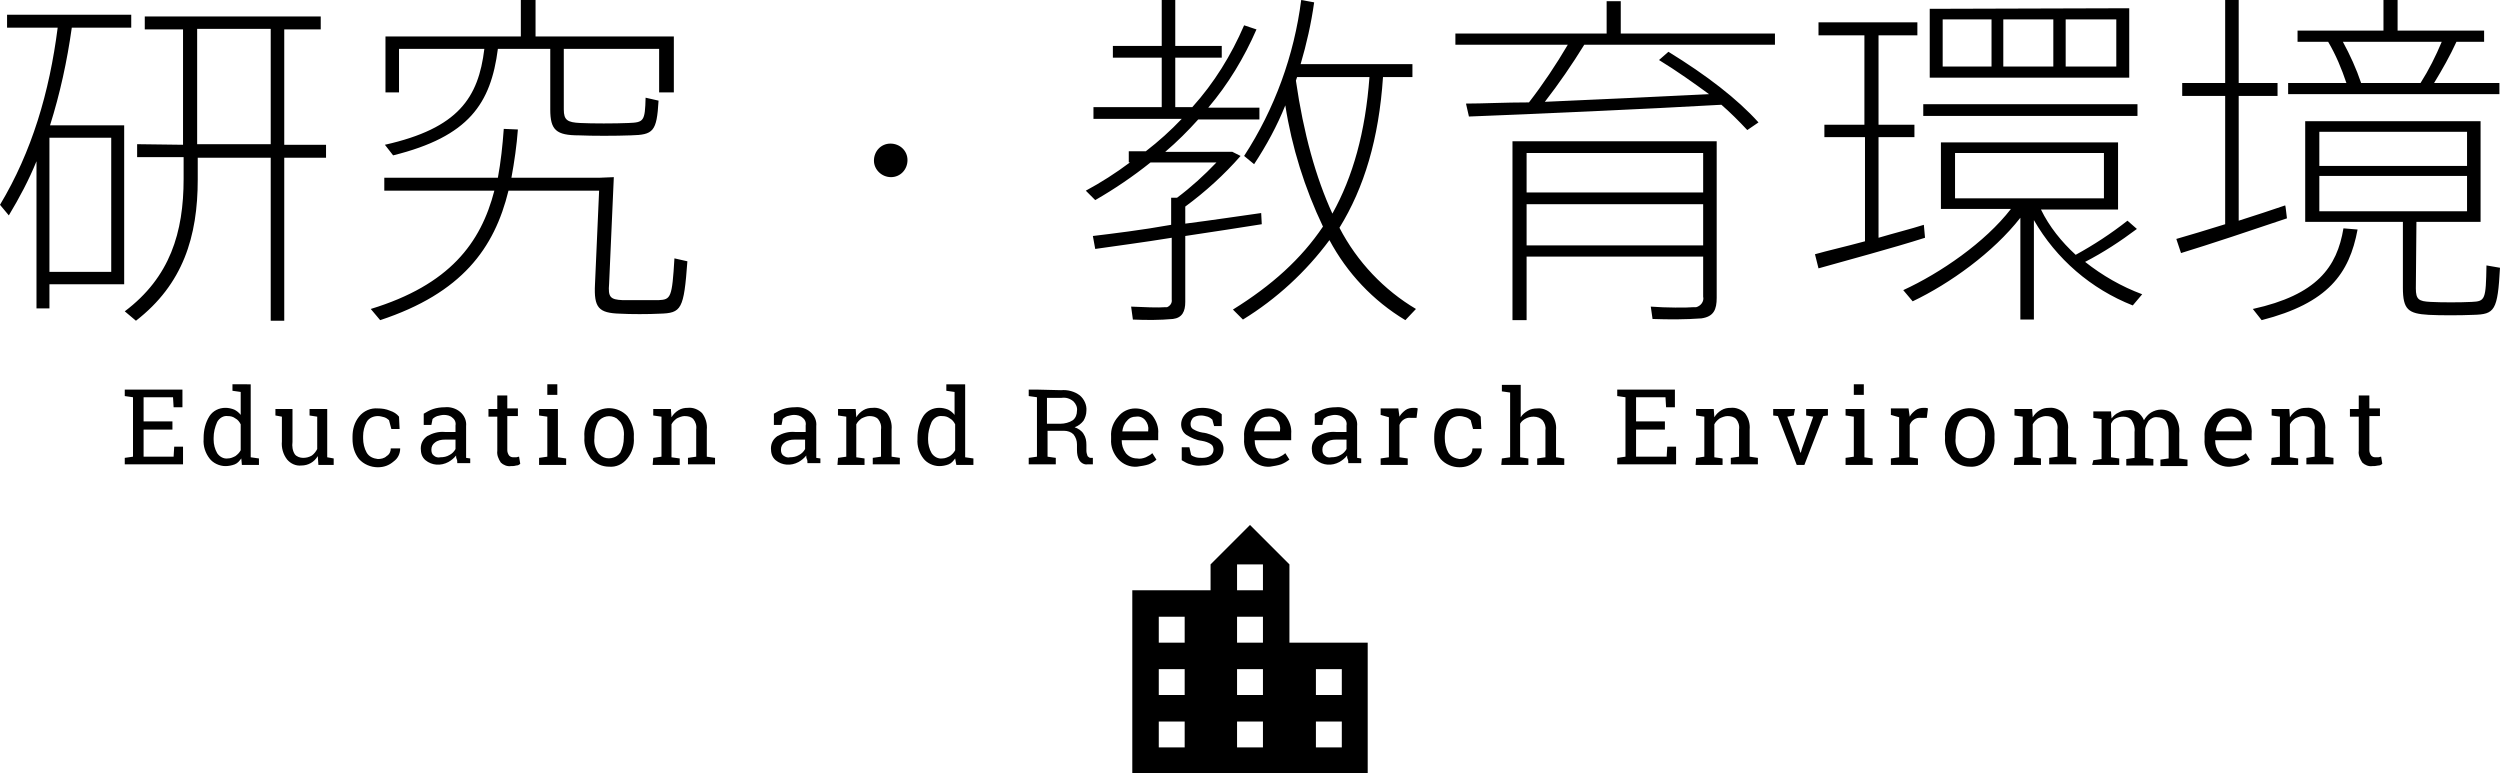
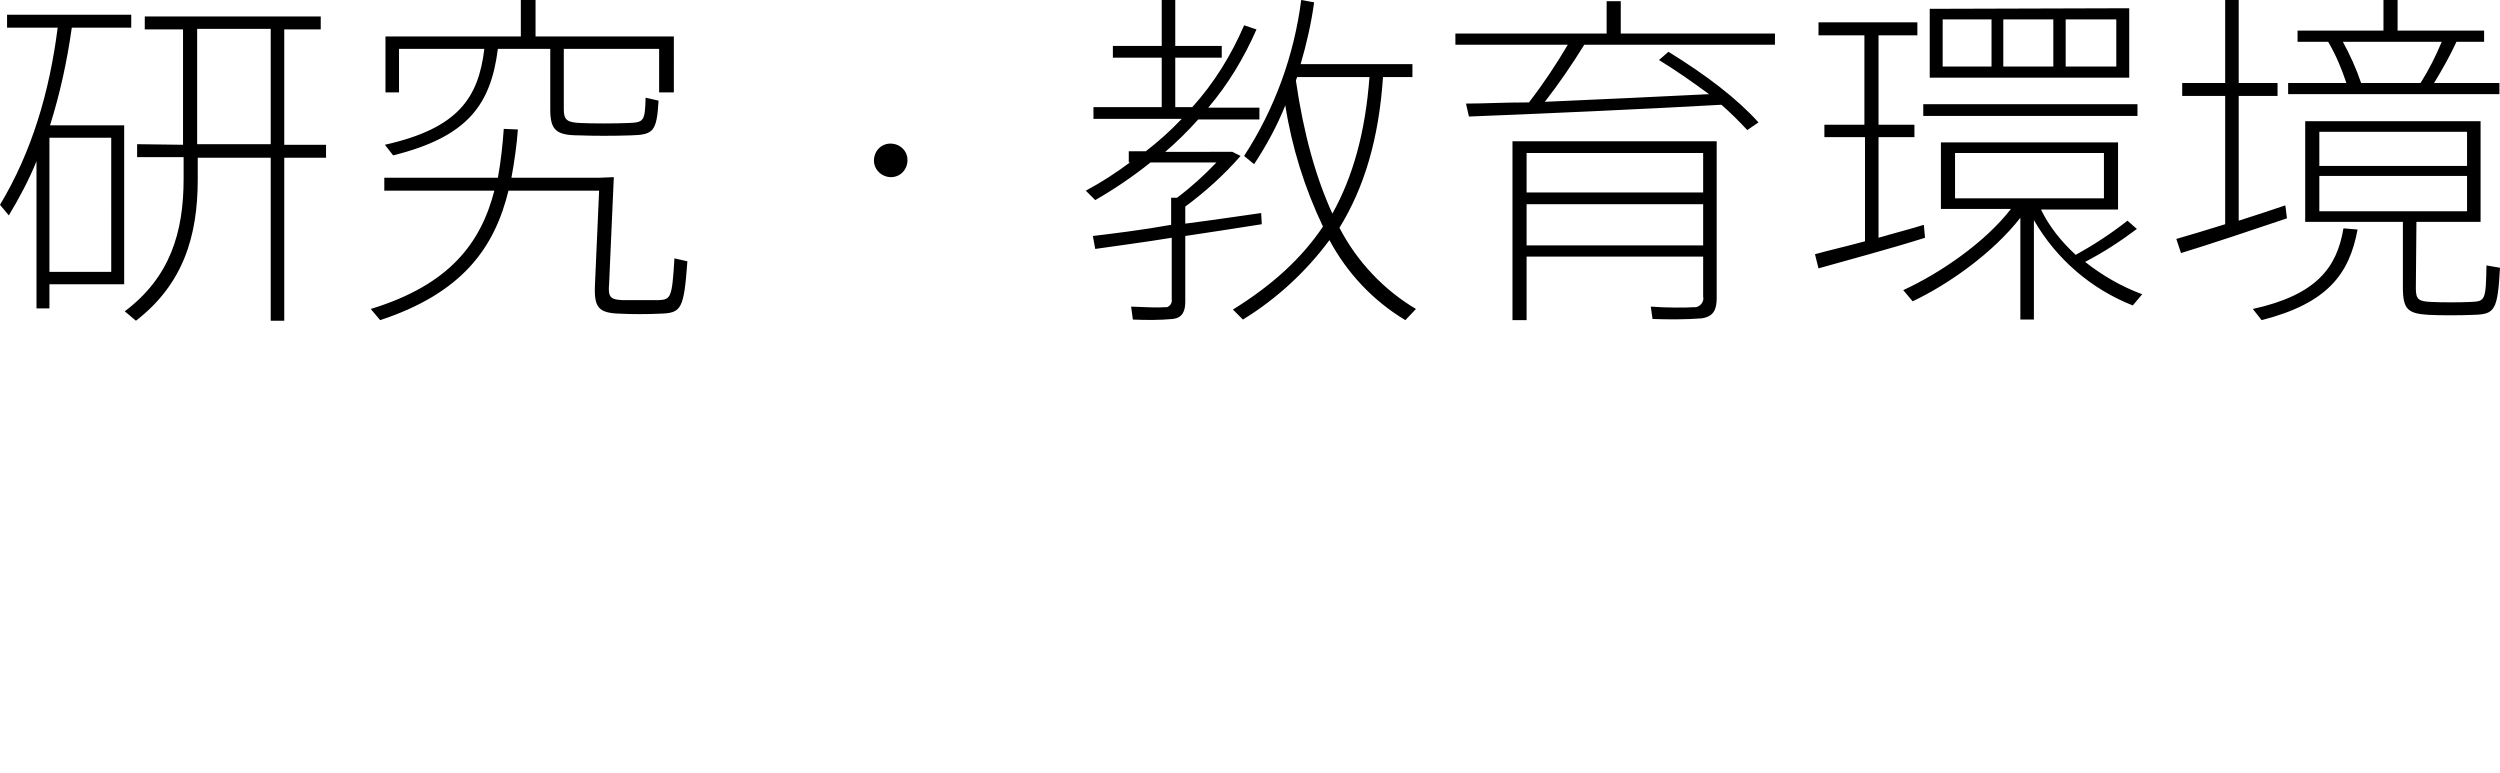
<svg xmlns="http://www.w3.org/2000/svg" version="1.1" id="home_ttl_environment.svg" x="0px" y="0px" viewBox="-37 211.8 424.8 131.4" enable-background="new -37 211.8 424.8 131.4" xml:space="preserve">
-   <path id="Education_and_Research_Environment_のコピー" d="M-5.9,290.8v-3.1h-1.5l-0.1,1.7h-5.1v-4.6h4.9v-1.4h-4.9v-4.1h5  l0.1,1.7H-6V278h-9.8v1.1l1.4,0.2v10.1l-1.4,0.2v1.1H-5.9z M4.1,290.8h2.9v-1.1l-1.4-0.2v-12.4H2.5v1.1l1.4,0.2v3.9  c-0.3-0.4-0.7-0.7-1.1-0.9c-0.5-0.2-1-0.3-1.5-0.3c-1.1,0-2.1,0.5-2.7,1.4c-0.7,1.1-1,2.4-1,3.7v0.2c-0.1,1.2,0.3,2.4,1,3.3  c0.6,0.8,1.7,1.3,2.7,1.3c0.5,0,1.1-0.1,1.6-0.3c0.5-0.2,0.8-0.6,1.1-1L4.1,290.8z M-0.7,286.2c0-0.9,0.2-1.8,0.6-2.7  c0.4-0.7,1.1-1.1,1.8-1c0.5,0,0.9,0.1,1.3,0.4c0.4,0.2,0.7,0.6,0.9,1v4.4c-0.2,0.4-0.5,0.7-0.9,1c-0.4,0.2-0.8,0.4-1.3,0.4  c-0.7,0.1-1.4-0.3-1.8-0.9c-0.4-0.7-0.6-1.5-0.6-2.3L-0.7,286.2L-0.7,286.2z M17.1,290.8h2.6v-1.1l-1.1-0.2v-8.2h-3v1.1l1.3,0.2v5.5  c-0.2,0.4-0.5,0.8-0.9,1.1c-0.5,0.3-1,0.4-1.5,0.4c-0.5,0-1.1-0.2-1.4-0.6c-0.4-0.6-0.5-1.4-0.4-2.1v-5.6H9.8v1.1l1.1,0.2v4.2  c-0.1,1.1,0.2,2.2,0.9,3.1c0.6,0.7,1.5,1.1,2.4,1c1.2,0,2.2-0.6,2.8-1.6L17.1,290.8z M25.3,288.7c-0.4-0.7-0.6-1.6-0.6-2.4v-0.4  c0-0.8,0.2-1.7,0.6-2.4c0.4-0.7,1.2-1,1.9-1c0.4,0,0.7,0.1,1.1,0.2c0.3,0.1,0.6,0.3,0.8,0.5l0.4,1.5h1.4l-0.1-2.1  c-0.4-0.5-0.9-0.8-1.5-1c-0.7-0.3-1.4-0.4-2.1-0.4c-1.2-0.1-2.4,0.4-3.2,1.4c-0.8,1-1.1,2.2-1.1,3.4v0.4c0,1.2,0.3,2.4,1.1,3.4  c0.8,0.9,2,1.4,3.2,1.4c1,0,1.9-0.3,2.7-1c0.7-0.5,1.1-1.3,1.1-2.2l0,0h-1.6c0,0.5-0.2,1-0.7,1.3c-0.4,0.4-1,0.5-1.5,0.5  C26.4,289.7,25.7,289.4,25.3,288.7L25.3,288.7z M42.9,290.8v-1.1l-0.7-0.1c0-0.1,0-0.2,0-0.4s0-0.2,0-0.4v-4.6  c0.1-0.9-0.3-1.8-1-2.4c-0.7-0.6-1.7-0.9-2.6-0.8c-0.7,0-1.4,0.1-2,0.3c-0.6,0.2-1.1,0.5-1.6,0.8v1.9h1.3l0.2-1  c0.2-0.2,0.5-0.4,0.8-0.5c0.4-0.1,0.8-0.2,1.1-0.2c0.5,0,1.1,0.1,1.5,0.5c0.4,0.3,0.6,0.8,0.5,1.3v1.1h-1.8c-1.1-0.1-2.1,0.2-3,0.7  c-0.7,0.5-1.1,1.2-1.1,2.1c0,0.8,0.2,1.5,0.8,2c1.1,0.9,2.6,1,3.9,0.3c0.5-0.3,0.9-0.6,1.3-1.1c0,0.2,0,0.4,0.1,0.6s0.1,0.4,0.1,0.7  H42.9L42.9,290.8z M36.7,289.2c-0.3-0.2-0.4-0.6-0.4-1c0-0.5,0.2-0.9,0.6-1.2c0.5-0.4,1.1-0.5,1.7-0.5h1.8v1.6c-0.2,0.4-0.6,0.8-1,1  c-0.5,0.3-1,0.4-1.6,0.4C37.5,289.6,37,289.5,36.7,289.2L36.7,289.2z M47.5,279v2.3H46v1.3h1.5v5.8c-0.1,0.7,0.2,1.4,0.6,2  c0.4,0.4,1.1,0.7,1.7,0.6c0.3,0,0.6,0,0.9-0.1c0.3,0,0.5-0.1,0.7-0.3l-0.2-1.2c-0.2,0-0.3,0.1-0.5,0.1c-0.2,0-0.3,0-0.5,0  c-0.3,0-0.5-0.1-0.7-0.3c-0.2-0.3-0.3-0.6-0.3-0.9v-5.8H51v-1.3h-1.8V279L47.5,279L47.5,279z M54.6,290.8h4.6v-1.1l-1.4-0.2v-8.2  h-3.2v1.1l1.4,0.2v6.8l-1.4,0.2L54.6,290.8L54.6,290.8z M57.7,277.1H56v1.8h1.7V277.1z M62.3,286.2c-0.1,1.3,0.4,2.5,1.1,3.5  c0.8,0.9,1.9,1.4,3.1,1.4c1.2,0.1,2.3-0.4,3.1-1.4c0.8-1,1.2-2.2,1.1-3.5V286c0.1-1.3-0.4-2.5-1.1-3.5c-1.6-1.7-4.3-1.8-6-0.2  c-0.1,0.1-0.2,0.2-0.2,0.2c-0.8,1-1.2,2.2-1.1,3.5L62.3,286.2L62.3,286.2z M64,286c0-0.9,0.2-1.7,0.6-2.5c0.7-1,2.1-1.3,3.2-0.6  c0.2,0.2,0.4,0.4,0.6,0.6c0.5,0.7,0.7,1.6,0.6,2.5v0.2c0,0.9-0.2,1.7-0.6,2.5c-0.7,1-2.2,1.3-3.2,0.6c-0.2-0.2-0.4-0.3-0.6-0.6  c-0.5-0.8-0.7-1.6-0.6-2.5V286z M73.9,290.8h4.6v-1.1l-1.4-0.2v-5.6c0.2-0.4,0.5-0.7,0.9-1c0.4-0.2,0.9-0.4,1.3-0.4  c0.6,0,1.1,0.1,1.5,0.5c0.4,0.5,0.6,1.1,0.5,1.8v4.6l-1.4,0.2v1.1h4.6v-1.1l-1.4-0.2v-4.6c0.1-1-0.2-2-0.8-2.8  c-0.6-0.6-1.5-1-2.4-0.9c-0.6,0-1.1,0.1-1.6,0.4c-0.5,0.3-0.9,0.7-1.2,1.2l-0.1-1.4h-3v1.1l1.4,0.2v6.8l-1.4,0.2L73.9,290.8  L73.9,290.8z M102.4,290.8v-1.1l-0.7-0.1c0-0.1,0-0.2,0-0.4s0-0.2,0-0.4v-4.6c0.1-0.9-0.3-1.8-1-2.4c-0.7-0.6-1.7-0.9-2.6-0.8  c-0.7,0-1.4,0.1-2,0.3c-0.6,0.2-1.1,0.5-1.6,0.8v1.9h1.3l0.2-1c0.2-0.2,0.5-0.4,0.8-0.5c0.4-0.1,0.8-0.2,1.1-0.2  c0.5,0,1.1,0.1,1.5,0.5c0.4,0.3,0.6,0.8,0.5,1.3v1.1h-1.8c-1.1-0.1-2.1,0.2-3,0.7c-0.7,0.5-1.1,1.2-1.1,2.1c0,0.8,0.2,1.5,0.8,2  c1.1,0.9,2.6,1,3.9,0.3c0.5-0.3,0.9-0.6,1.3-1.1c0,0.2,0,0.4,0.1,0.6s0.1,0.4,0.1,0.7H102.4L102.4,290.8z M96.1,289.2  c-0.3-0.2-0.4-0.6-0.4-1c0-0.5,0.2-0.9,0.6-1.2c0.5-0.4,1.1-0.5,1.7-0.5h1.8v1.6c-0.2,0.4-0.6,0.8-1,1c-0.5,0.3-1,0.4-1.6,0.4  C96.9,289.6,96.5,289.5,96.1,289.2L96.1,289.2z M105.3,290.8h4.6v-1.1l-1.4-0.2v-5.6c0.2-0.4,0.5-0.7,0.9-1c0.4-0.2,0.9-0.4,1.3-0.4  c0.6,0,1.1,0.1,1.5,0.5c0.4,0.5,0.6,1.1,0.5,1.8v4.6l-1.4,0.2v1.1h4.6v-1.1l-1.4-0.2v-4.6c0.1-1-0.2-2-0.8-2.8  c-0.6-0.6-1.5-1-2.4-0.9c-0.6,0-1.1,0.1-1.6,0.4c-0.5,0.3-0.9,0.7-1.2,1.2l-0.1-1.4h-3v1.1l1.4,0.2v6.8l-1.4,0.2L105.3,290.8  L105.3,290.8z M125.5,290.8h2.9v-1.1l-1.4-0.2v-12.4h-3.2v1.1l1.4,0.2v3.9c-0.3-0.4-0.7-0.7-1.1-0.9c-0.5-0.2-1-0.3-1.5-0.3  c-1.1,0-2.1,0.5-2.7,1.4c-0.7,1.1-1,2.4-1,3.7v0.2c-0.1,1.2,0.3,2.4,1,3.3c0.6,0.8,1.7,1.3,2.7,1.3c0.5,0,1.1-0.1,1.6-0.3  c0.5-0.2,0.8-0.6,1.1-1L125.5,290.8z M120.7,286.2c0-0.9,0.2-1.8,0.6-2.7c0.4-0.7,1.1-1.1,1.8-1c0.5,0,0.9,0.1,1.3,0.4  c0.4,0.2,0.7,0.6,0.9,1v4.4c-0.2,0.4-0.5,0.7-0.9,1c-0.4,0.2-0.8,0.4-1.3,0.4c-0.7,0.1-1.4-0.3-1.8-0.9c-0.4-0.7-0.6-1.5-0.6-2.3  L120.7,286.2L120.7,286.2z M139.2,278h-1.4v1.1l1.4,0.2v10.1l-1.4,0.2v1.1h4.6v-1.1l-1.4-0.2v-4.4h2.8c0.6,0,1.2,0.2,1.6,0.6  c0.4,0.5,0.6,1.1,0.6,1.7v1c0,0.6,0.1,1.2,0.4,1.7c0.3,0.5,0.9,0.8,1.4,0.7h0.9v-1.1l-0.4,0c-0.2,0-0.4-0.2-0.5-0.3  c-0.1-0.3-0.2-0.6-0.2-0.9v-1c0-0.7-0.1-1.3-0.5-1.9c-0.3-0.5-0.9-0.9-1.5-1.1c0.6-0.2,1.1-0.6,1.5-1.1c0.3-0.5,0.5-1.1,0.5-1.7  c0.1-1-0.4-2-1.1-2.6c-0.9-0.7-2.1-1-3.2-0.9L139.2,278L139.2,278z M140.9,279.4h2.5c0.7-0.1,1.4,0.1,2,0.6c0.4,0.4,0.7,1,0.6,1.6  c0,0.6-0.2,1.2-0.7,1.6c-0.6,0.4-1.4,0.6-2.1,0.6h-2.3L140.9,279.4L140.9,279.4z M158.2,290.7c0.5-0.2,1-0.5,1.3-0.8l-0.7-1.1  c-0.3,0.3-0.7,0.5-1.1,0.7c-0.5,0.2-1,0.3-1.5,0.2c-0.7,0-1.4-0.3-1.9-0.9c-0.5-0.7-0.7-1.4-0.7-2.2l0,0h6.2v-1.1  c0.1-1.1-0.3-2.2-1-3.1c-0.7-0.8-1.8-1.2-2.9-1.2c-1.1,0-2.2,0.5-2.9,1.4c-0.8,0.9-1.3,2.1-1.2,3.4v0.4c-0.1,1.3,0.4,2.5,1.2,3.4  c0.8,0.9,2,1.4,3.2,1.3C156.9,291,157.6,290.9,158.2,290.7L158.2,290.7z M157.6,283.2c0.4,0.5,0.6,1.1,0.5,1.7v0.2h-4.4l0,0  c0.1-0.7,0.3-1.3,0.8-1.8c0.4-0.5,0.9-0.7,1.5-0.7C156.6,282.5,157.2,282.7,157.6,283.2L157.6,283.2z M170.6,282.2  c-0.4-0.4-0.9-0.6-1.4-0.8c-0.6-0.2-1.3-0.3-1.9-0.3c-0.9,0-1.8,0.2-2.6,0.8c-0.6,0.5-1,1.2-1,2c0,0.7,0.3,1.4,0.9,1.8  c0.8,0.5,1.7,0.9,2.6,1c0.6,0.1,1.2,0.3,1.6,0.6c0.3,0.2,0.4,0.6,0.4,0.9c0,0.4-0.2,0.8-0.5,1c-0.4,0.3-0.9,0.4-1.4,0.4  c-0.4,0-0.7,0-1.1-0.1c-0.3-0.1-0.6-0.2-0.8-0.4l-0.3-1.3h-1.3l0,2.2c0.5,0.3,1,0.6,1.5,0.7c0.6,0.2,1.3,0.3,1.9,0.2  c1,0,1.9-0.2,2.7-0.8c0.7-0.5,1-1.2,1-2c0-0.7-0.3-1.4-0.9-1.8c-0.8-0.5-1.7-0.9-2.7-1c-0.6-0.1-1.1-0.3-1.6-0.6  c-0.3-0.2-0.4-0.5-0.4-0.9c0-0.4,0.2-0.7,0.4-1c0.4-0.3,0.9-0.4,1.4-0.4c0.4,0,0.7,0.1,1.1,0.2c0.3,0.1,0.6,0.3,0.8,0.5l0.3,1.1h1.3  L170.6,282.2z M180.7,290.7c0.5-0.2,1-0.5,1.4-0.8l-0.7-1.1c-0.3,0.3-0.7,0.5-1.1,0.7c-0.5,0.2-1,0.3-1.5,0.2  c-0.7,0-1.4-0.3-1.9-0.9c-0.5-0.7-0.7-1.4-0.7-2.2l0,0h6.2v-1.1c0.1-1.1-0.3-2.2-1-3.1c-0.7-0.8-1.8-1.2-2.9-1.2  c-1.1,0-2.2,0.5-2.9,1.4c-0.8,0.9-1.3,2.1-1.2,3.4v0.4c-0.1,1.3,0.4,2.5,1.2,3.4c0.8,0.9,2,1.4,3.2,1.3  C179.4,291,180.1,290.9,180.7,290.7L180.7,290.7z M180,283.2c0.4,0.5,0.6,1.1,0.5,1.7v0.2h-4.4l0,0c0.1-0.7,0.3-1.3,0.8-1.8  c0.4-0.5,0.9-0.7,1.5-0.7C179,282.5,179.6,282.7,180,283.2L180,283.2z M194.3,290.8v-1.1l-0.7-0.1c0-0.1,0-0.2,0-0.4s0-0.2,0-0.4  v-4.6c0.1-0.9-0.3-1.8-1-2.4c-0.7-0.6-1.7-0.9-2.6-0.8c-0.7,0-1.4,0.1-2,0.3c-0.6,0.2-1.1,0.5-1.6,0.8v1.9h1.3l0.2-1  c0.2-0.2,0.5-0.4,0.8-0.5c0.4-0.1,0.8-0.2,1.1-0.2c0.5,0,1.1,0.1,1.5,0.5c0.4,0.3,0.6,0.8,0.5,1.3v1.1h-1.8c-1.1-0.1-2.1,0.2-3,0.7  c-0.7,0.5-1.1,1.2-1.1,2.1c0,0.8,0.2,1.5,0.8,2c1.1,0.9,2.6,1,3.9,0.3c0.5-0.3,0.9-0.6,1.3-1.1c0,0.2,0,0.4,0.1,0.6s0.1,0.4,0.1,0.7  H194.3L194.3,290.8z M188.1,289.2c-0.3-0.2-0.4-0.6-0.4-1c0-0.5,0.2-0.9,0.6-1.2c0.5-0.4,1.1-0.5,1.7-0.5h1.8v1.6  c-0.2,0.4-0.6,0.8-1,1c-0.5,0.3-1,0.4-1.6,0.4C188.8,289.6,188.4,289.5,188.1,289.2L188.1,289.2z M199,282.7v6.8l-1.4,0.2v1.1h4.6  v-1.1l-1.4-0.2V284c0.3-0.8,1.1-1.3,1.9-1.2l1,0l0.2-1.6c-0.2-0.1-0.5-0.1-0.7-0.1c-0.5,0-1,0.1-1.4,0.4c-0.4,0.3-0.8,0.7-1,1.1  l-0.2-1.4h-3v1.1L199,282.7z M209.1,288.7c-0.4-0.7-0.6-1.6-0.6-2.4v-0.4c0-0.8,0.2-1.7,0.6-2.4c0.4-0.7,1.2-1,1.9-1  c0.4,0,0.7,0.1,1.1,0.2c0.3,0.1,0.6,0.3,0.8,0.5l0.4,1.5h1.4l-0.1-2.1c-0.4-0.5-0.9-0.8-1.5-1c-0.7-0.3-1.4-0.4-2.1-0.4  c-1.2-0.1-2.4,0.4-3.2,1.4c-0.8,1-1.1,2.2-1.1,3.4v0.4c0,1.2,0.3,2.4,1.1,3.4c0.8,0.9,2,1.4,3.2,1.4c1,0,1.9-0.3,2.7-1  c0.7-0.5,1.1-1.3,1.1-2.2l0,0h-1.6c0,0.5-0.2,1-0.7,1.3c-0.4,0.4-1,0.5-1.5,0.5C210.3,289.7,209.5,289.4,209.1,288.7L209.1,288.7z   M218.1,290.8h4.6v-1.1l-1.4-0.2v-5.7c0.2-0.4,0.6-0.7,1-0.9c0.4-0.2,0.8-0.3,1.3-0.3c0.6,0,1.1,0.2,1.5,0.6  c0.4,0.5,0.6,1.1,0.5,1.7v4.6l-1.4,0.2v1.1h4.6v-1.1l-1.4-0.2v-4.6c0.1-1-0.2-2-0.8-2.8c-0.6-0.6-1.5-1-2.4-0.9  c-0.6,0-1.1,0.1-1.6,0.4c-0.5,0.3-0.9,0.6-1.2,1.1v-5.5h-3.2v1.1l1.4,0.2v11l-1.4,0.2L218.1,290.8L218.1,290.8z M247.8,290.8v-3.1  h-1.5l-0.1,1.7H241v-4.6h4.9v-1.4H241v-4.1h5l0.1,1.7h1.5V278h-9.8v1.1l1.4,0.2v10.1l-1.4,0.2v1.1H247.8L247.8,290.8z M251.1,290.8  h4.6v-1.1l-1.4-0.2v-5.6c0.2-0.4,0.5-0.7,0.9-1c0.4-0.2,0.9-0.4,1.3-0.4c0.6,0,1.1,0.1,1.5,0.5c0.4,0.5,0.6,1.1,0.5,1.8v4.6  l-1.4,0.2v1.1h4.6v-1.1l-1.4-0.2v-4.6c0.1-1-0.2-2-0.8-2.8c-0.6-0.6-1.5-1-2.4-0.9c-0.6,0-1.1,0.1-1.6,0.4c-0.5,0.3-0.9,0.7-1.2,1.2  l-0.1-1.4h-3v1.1l1.4,0.2v6.8l-1.4,0.2L251.1,290.8L251.1,290.8z M268,281.3h-3.7v1.1l0.8,0.1l3.2,8.3h1.3l3.2-8.3l0.8-0.1v-1.1  h-3.7v1.1l1.2,0.2l-1.9,5.4l-0.2,0.7h-0.1l-0.2-0.7l-2-5.4l1.1-0.2L268,281.3L268,281.3z M276.6,290.8h4.6v-1.1l-1.4-0.2v-8.2h-3.2  v1.1l1.4,0.2v6.8l-1.4,0.2L276.6,290.8L276.6,290.8z M279.7,277.1H278v1.8h1.7V277.1z M285.7,282.7v6.8l-1.4,0.2v1.1h4.6v-1.1  l-1.4-0.2V284c0.3-0.8,1.1-1.3,1.9-1.2l1,0l0.2-1.6c-0.2-0.1-0.5-0.1-0.7-0.1c-0.5,0-1,0.1-1.4,0.4c-0.4,0.3-0.8,0.7-1,1.1l-0.2-1.4  h-3v1.1L285.7,282.7z M293.5,286.2c-0.1,1.3,0.4,2.5,1.1,3.5c0.8,0.9,1.9,1.4,3.1,1.4c1.2,0.1,2.3-0.4,3.1-1.4  c0.8-1,1.2-2.2,1.1-3.5V286c0.1-1.3-0.4-2.5-1.1-3.5c-1.6-1.7-4.3-1.8-6-0.2c-0.1,0.1-0.2,0.2-0.2,0.2c-0.8,1-1.2,2.2-1.1,3.5  L293.5,286.2L293.5,286.2z M295.3,286c0-0.9,0.2-1.7,0.6-2.5c0.7-1,2.1-1.3,3.2-0.6c0.2,0.2,0.4,0.4,0.6,0.6  c0.5,0.7,0.7,1.6,0.6,2.5v0.2c0,0.9-0.2,1.7-0.6,2.5c-0.7,1-2.2,1.3-3.2,0.6c-0.2-0.2-0.4-0.3-0.6-0.6c-0.5-0.8-0.7-1.6-0.6-2.5V286  z M305.2,290.8h4.6v-1.1l-1.4-0.2v-5.6c0.2-0.4,0.5-0.7,0.9-1c0.4-0.2,0.9-0.4,1.3-0.4c0.6,0,1.1,0.1,1.5,0.5  c0.4,0.5,0.6,1.1,0.5,1.8v4.6l-1.4,0.2v1.1h4.6v-1.1l-1.4-0.2v-4.6c0.1-1-0.2-2-0.8-2.8c-0.6-0.6-1.5-1-2.4-0.9  c-0.6,0-1.1,0.1-1.6,0.4c-0.5,0.3-0.9,0.7-1.2,1.2l-0.1-1.4h-3v1.1l1.4,0.2v6.8l-1.4,0.2L305.2,290.8L305.2,290.8z M318.5,290.8h4.6  v-1.1l-1.4-0.2v-5.7c0.2-0.4,0.4-0.7,0.8-0.9c0.4-0.2,0.8-0.3,1.3-0.3c0.6,0,1.1,0.2,1.4,0.6c0.4,0.6,0.6,1.3,0.5,2v4.4l-1.4,0.2  v1.1h4.6v-1.1l-1.4-0.2v-4.7c0-0.6,0.3-1.1,0.6-1.6c0.4-0.4,0.9-0.7,1.5-0.6c0.5,0,1.1,0.2,1.4,0.6c0.4,0.6,0.5,1.3,0.5,2v4.4  l-1.4,0.2v1.1h4.6v-1.1l-1.4-0.2v-4.3c0.1-1.1-0.2-2.1-0.8-3c-0.6-0.7-1.4-1-2.3-1c-0.6,0-1.2,0.2-1.7,0.5c-0.5,0.3-0.9,0.8-1.2,1.3  c-0.2-0.5-0.6-1-1-1.3c-0.5-0.3-1.1-0.5-1.6-0.4c-0.6,0-1.2,0.1-1.7,0.4c-0.5,0.2-0.9,0.6-1.2,1l-0.1-1.2h-3v1.1l1.4,0.2v6.8  l-1.4,0.2L318.5,290.8L318.5,290.8z M344,290.7c0.5-0.2,1-0.5,1.3-0.8l-0.7-1.1c-0.3,0.3-0.7,0.5-1.1,0.7c-0.5,0.2-1,0.3-1.5,0.2  c-0.7,0-1.4-0.3-1.9-0.9c-0.5-0.7-0.7-1.4-0.7-2.2l0,0h6.2v-1.1c0.1-1.1-0.3-2.2-1-3.1c-0.7-0.8-1.8-1.2-2.9-1.2  c-1.1,0-2.2,0.5-2.9,1.4c-0.8,0.9-1.3,2.1-1.2,3.4v0.4c-0.1,1.3,0.4,2.5,1.2,3.4c0.8,0.9,2,1.4,3.2,1.3  C342.7,291,343.4,290.9,344,290.7L344,290.7z M343.4,283.2c0.4,0.5,0.6,1.1,0.5,1.7v0.2h-4.4l0,0c0.1-0.7,0.3-1.3,0.8-1.8  c0.4-0.5,0.9-0.7,1.5-0.7C342.4,282.5,343,282.7,343.4,283.2L343.4,283.2z M348.9,290.8h4.6v-1.1l-1.4-0.2v-5.6  c0.2-0.4,0.5-0.7,0.9-1c0.4-0.2,0.9-0.4,1.3-0.4c0.6,0,1.1,0.1,1.5,0.5c0.4,0.5,0.6,1.1,0.5,1.8v4.6l-1.4,0.2v1.1h4.6v-1.1l-1.4-0.2  v-4.6c0.1-1-0.2-2-0.8-2.8c-0.6-0.6-1.5-1-2.4-0.9c-0.6,0-1.1,0.1-1.6,0.4c-0.5,0.3-0.9,0.7-1.2,1.2l-0.1-1.4h-3v1.1l1.4,0.2v6.8  l-1.4,0.2L348.9,290.8L348.9,290.8z M363.8,279v2.3h-1.5v1.3h1.5v5.8c-0.1,0.7,0.2,1.4,0.6,2c0.4,0.4,1.1,0.7,1.7,0.6  c0.3,0,0.6,0,1-0.1c0.3,0,0.5-0.1,0.7-0.3l-0.2-1.2c-0.2,0-0.3,0.1-0.5,0.1c-0.2,0-0.3,0-0.5,0c-0.3,0-0.5-0.1-0.7-0.3  c-0.2-0.3-0.3-0.6-0.3-0.9v-5.8h1.8v-1.3h-1.8V279L363.8,279L363.8,279z" />
  <path id="研究_教育環境_のコピー" d="M-28.6,258v-22.8h10.5V258H-28.6z M-28.5,233.1c1.7-5.4,2.9-10.9,3.7-16.6h10.1v-2.2  h-21.1v2.2h8.6c-1.4,11-4.4,21.1-9.8,30.1l1.5,1.8c1.8-3,3.4-6,4.7-9.2v25h2.2v-4.1h12.7v-27L-28.5,233.1L-28.5,233.1z M-3.5,236.3  v-19.6H9v19.6H-3.5z M-13.7,236.3v2.2h7.9v3.7c0,9.1-2.3,16.7-10,22.5l1.9,1.6c8-6.2,10.5-14.3,10.5-24v-3.7H9v27.7h2.3v-27.7h7.1  v-2.2h-7.1v-19.6h6.2v-2.2h-29.9v2.2h6.5v19.6L-13.7,236.3L-13.7,236.3z M58.8,220.1H75v7.4h2.5V218H54v-6.2h-2.5v6.2H28.5v9.5h2.3  v-7.4h14.5c-1,8.3-4.4,13.5-16.9,16.3l1.4,1.8c12.9-3.2,16.6-8.8,17.8-18.1h8.9v10.3c0,3.5,1,4.4,4.9,4.4c2.2,0.1,6.2,0.1,8.8,0  c3.8-0.1,4.4-0.6,4.7-5.9l-2.2-0.5c-0.1,4-0.3,4.2-2.9,4.3c-2.3,0.1-6.2,0.1-8.2,0c-2.2-0.1-2.8-0.5-2.8-2.3L58.8,220.1L58.8,220.1z   M64.9,242h-15c0.5-2.7,0.9-5.5,1.1-8.2l-2.4-0.1c-0.2,2.8-0.5,5.6-1,8.3H28.3v2.2h18.7c-2.3,8.9-7.6,16-21,20.1l1.6,1.9  c13.9-4.6,19.4-12.2,21.8-22h15.4l-0.7,15.9c-0.2,4,0.6,4.9,4.3,5c1.6,0.1,4.9,0.1,6.7,0c3.7-0.1,4.1-0.7,4.7-8.9l-2.2-0.5  c-0.4,6.7-0.6,7-2.7,7.1h-6.1c-2.1-0.1-2.5-0.5-2.3-2.8l0.8-18.1L64.9,242L64.9,242z M114.4,241.9c1.6,0,2.8-1.3,2.8-2.9  c0-1.6-1.3-2.8-2.9-2.8s-2.8,1.3-2.8,2.9C111.5,240.6,112.8,241.9,114.4,241.9L114.4,241.9z M190.6,250.5c4.2-6.8,6.7-15.1,7.4-25.6  h5v-2.2h-19c1-3.4,1.8-6.9,2.3-10.5l-2.2-0.4c-1.2,9.4-4.5,18.5-9.7,26.5l1.7,1.4c2.1-3.2,3.9-6.5,5.3-10c1.1,7.1,3.3,14.1,6.4,20.6  c-3.7,5.5-8.7,10-15.3,14.1l1.7,1.7c5.7-3.5,10.7-8.1,14.7-13.5c3,5.6,7.4,10.3,12.9,13.6l1.8-1.9  C198.2,261.1,193.6,256.3,190.6,250.5L190.6,250.5z M183.2,225.5l0.2-0.6h12.3c-0.7,9.4-2.8,16.9-6.3,23.2  C186.6,242,184.5,234.5,183.2,225.5z M148.7,251.9l0.4,2.2c3.4-0.5,8.1-1.1,13-1.9v10.5c0.1,0.6-0.3,1.1-0.8,1.3c-0.1,0-0.2,0-0.4,0  c-0.8,0.1-3.8,0-5.7-0.1l0.3,2.2c2.3,0.1,4.6,0.1,6.8-0.1c1.6-0.2,2.1-1.3,2.1-2.9v-11.2c4.6-0.7,9.3-1.4,13-2l-0.1-1.9  c-3.6,0.5-8.2,1.2-12.9,1.8v-2.9c3.4-2.5,6.6-5.4,9.4-8.6l-1.4-0.7H161c2-1.7,3.9-3.6,5.6-5.5h10.4v-2h-8.7c3.4-4,6.1-8.5,8.2-13.3  l-2.1-0.7c-2.2,5.1-5.1,9.8-8.8,13.9h-2.9v-8.4h7.9v-2h-7.9v-7.9h-2.3v7.9h-8.3v2h8.3v8.4h-11.6v2h15c-1.9,2-3.9,3.8-6.1,5.5h-2.9  v1.9h0.2c-2.4,1.8-4.9,3.4-7.5,4.8l1.6,1.6c3.3-1.9,6.4-4,9.4-6.4h11.2c-2.1,2.2-4.3,4.2-6.7,6h-1v4.6  C157,250.9,152,251.5,148.7,251.9L148.7,251.9z M212.1,229.4l0.5,2.2c10.6-0.4,30.7-1.3,42.9-2c1.5,1.3,3,2.8,4.4,4.3l1.9-1.3  c-3.6-4-8.8-8-15.3-12l-1.6,1.4c3.1,1.9,5.9,3.9,8.5,5.8c-8,0.4-18.7,0.9-27.9,1.3c2.4-3.1,4.6-6.3,6.7-9.7h32.4v-1.9h-26.2v-5.5  H236v5.5h-25.7v1.9h19.1c-2,3.4-4.2,6.7-6.6,9.8C218.7,229.2,215,229.4,212.1,229.4L212.1,229.4z M222.4,244.5v-6.7h30v6.7H222.4  L222.4,244.5z M252.4,255.4v6.8c0.2,0.8-0.4,1.6-1.2,1.8c-0.2,0-0.3,0-0.5,0c-1,0.1-4.7,0.1-7.2-0.1l0.3,2.1  c2.8,0.1,5.6,0.1,8.3-0.1c2.1-0.3,2.6-1.5,2.6-3.5v-26.6H220v30.4h2.4v-10.8L252.4,255.4L252.4,255.4z M222.4,253.5v-7h30v7H222.4  L222.4,253.5z M290.9,213.3V225h33.9v-11.8L290.9,213.3L290.9,213.3z M314,223.1v-8h8.6v8H314L314,223.1z M303.4,223.1v-8h8.5v8  H303.4z M293.1,215.1h8.3v8h-8.3V215.1z M289.8,229.5v2h36.4v-2H289.8L289.8,229.5z M295.2,237.8h25.3v7.7h-25.3L295.2,237.8  L295.2,237.8z M324.5,249.3c-2.8,2.2-5.7,4.1-8.8,5.8c-2.4-2.2-4.5-4.8-5.9-7.7h13.1V236h-30.1v11.3h11.9  c-4.4,5.7-12,10.9-18.3,13.8l1.6,1.9c6.3-3,13.7-8.3,18.3-14.2v17.3h2.3v-16.9c3.8,6.6,9.7,11.7,16.8,14.5l1.6-1.9  c-3.5-1.3-6.8-3.2-9.7-5.5c3.1-1.6,6-3.5,8.8-5.6L324.5,249.3z M271.4,255l0.6,2.4c4.6-1.3,12.8-3.5,18.1-5.2l-0.2-2.2  c-2.2,0.7-5,1.4-7.7,2.2v-17.1h6.1V233h-6.1v-15.2h6.6v-2.2h-16.8v2.2h7.8V233H273v2.1h6.9v17.7C276.6,253.7,273.5,254.4,271.4,255  L271.4,255z M364.2,225.9c-0.8-2.4-1.9-4.8-3.1-7h16.8c-1,2.4-2.2,4.8-3.6,7H364.2L364.2,225.9z M351.8,225.9v1.9h35.9v-1.9h-11.1  c1.4-2.3,2.7-4.6,3.8-7h4.7V217h-14.7v-5.2h-2.4v5.2h-14.6v1.9h5.2c1.3,2.2,2.3,4.6,3.1,7H351.8L351.8,225.9z M357.1,234.2h25.1v5.8  h-25.1V234.2z M357.1,241.7h25.1v6h-25.1V241.7z M373.6,249.5h10.9v-17.1h-29.8v17.1h16.6v11.2c0,3.7,0.9,4.4,4.4,4.6  c1.9,0.1,5.3,0.1,7.6,0c3.6-0.1,4.1-0.7,4.5-8l-2.3-0.4c-0.1,5.8-0.2,6.1-2.5,6.2c-1.9,0.1-5.2,0.1-7,0c-2-0.1-2.5-0.4-2.5-2.3  L373.6,249.5L373.6,249.5z M332.8,252.4l0.8,2.4c4.6-1.4,12.7-4.1,18-5.9c-0.2-1.5-0.2-1.9-0.3-2.2c-2.3,0.8-5.1,1.7-7.9,2.6v-21.2  h6.6v-2.2h-6.6v-14.1h-2.3v14.1h-7.3v2.2h7.3v21.8C337.9,250.9,334.9,251.8,332.8,252.4L332.8,252.4z M361.2,250.6  c-1.1,6.6-4.5,11.3-15.4,13.7l1.5,1.9c11.3-2.9,14.9-7.9,16.3-15.4L361.2,250.6z" />
-   <path d="M182.1,321v-13.3l-6.7-6.7l-6.7,6.7v4.4h-13.3v31.1h40V321H182.1z M164.3,338.8h-4.4v-4.4h4.4V338.8z M164.3,329.9h-4.4  v-4.4h4.4V329.9z M164.3,321h-4.4v-4.4h4.4V321z M177.6,338.8h-4.4v-4.4h4.4V338.8z M177.6,329.9h-4.4v-4.4h4.4V329.9z M177.6,321  h-4.4v-4.4h4.4V321z M177.6,312.1h-4.4v-4.4h4.4V312.1z M191,338.8h-4.4v-4.4h4.4V338.8z M191,329.9h-4.4v-4.4h4.4V329.9z" />
</svg>